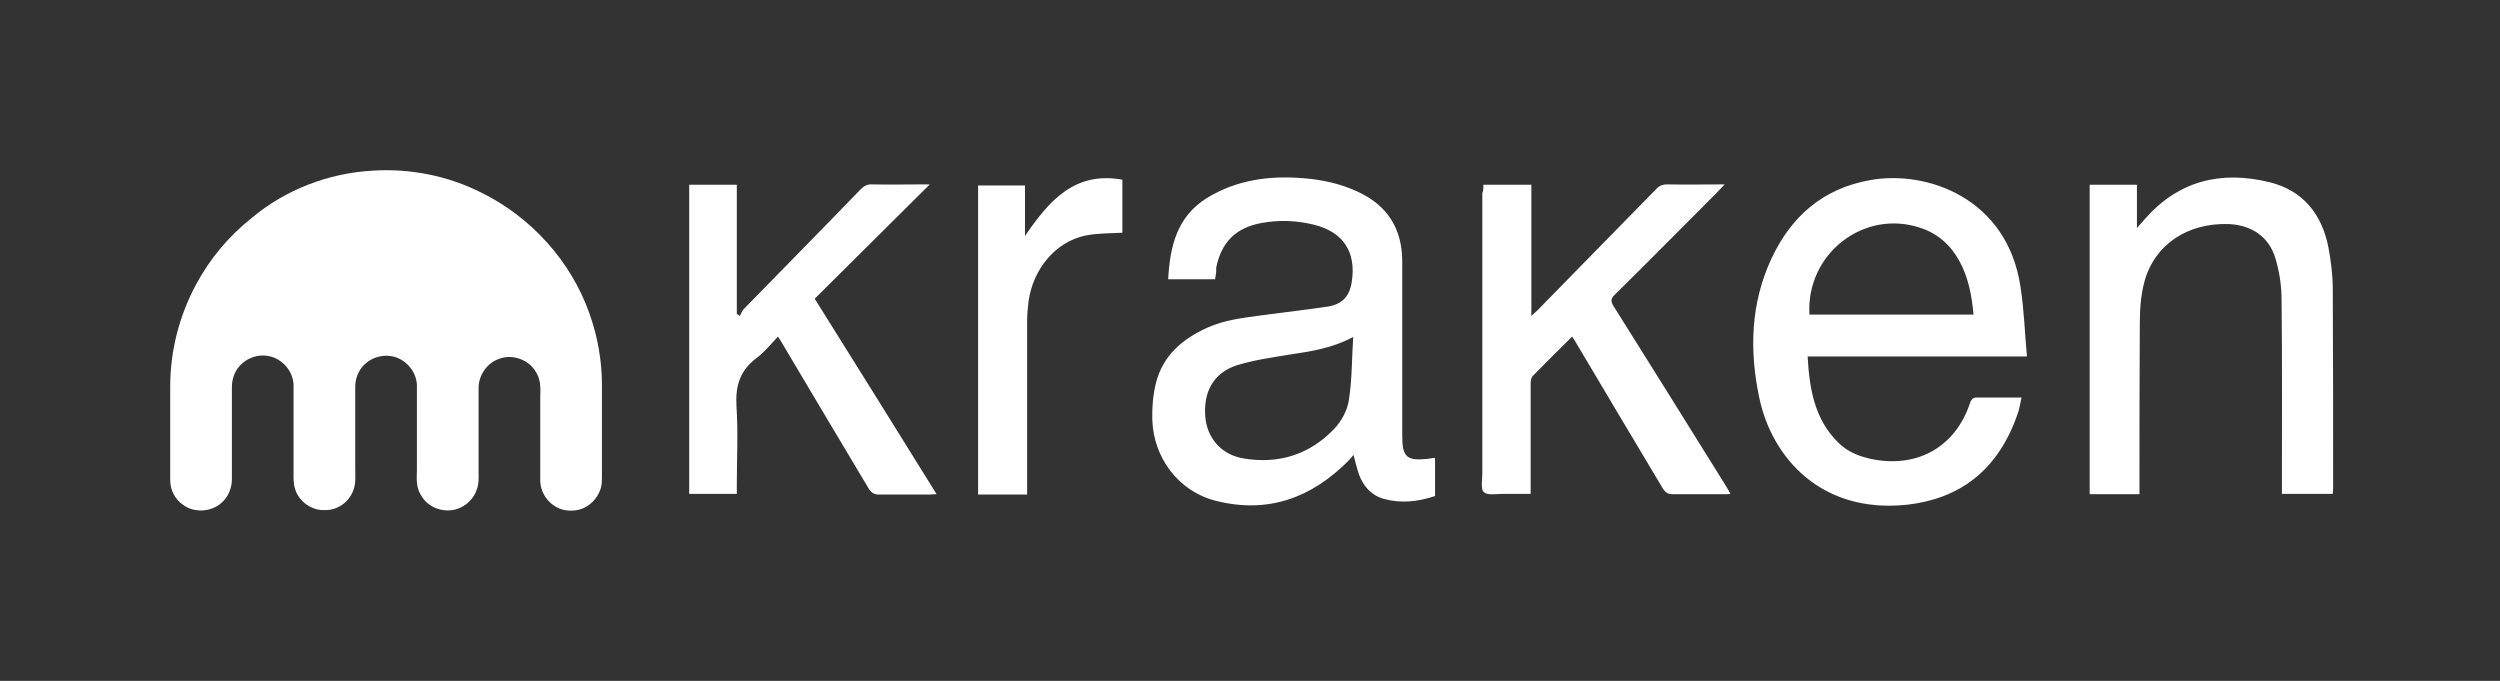
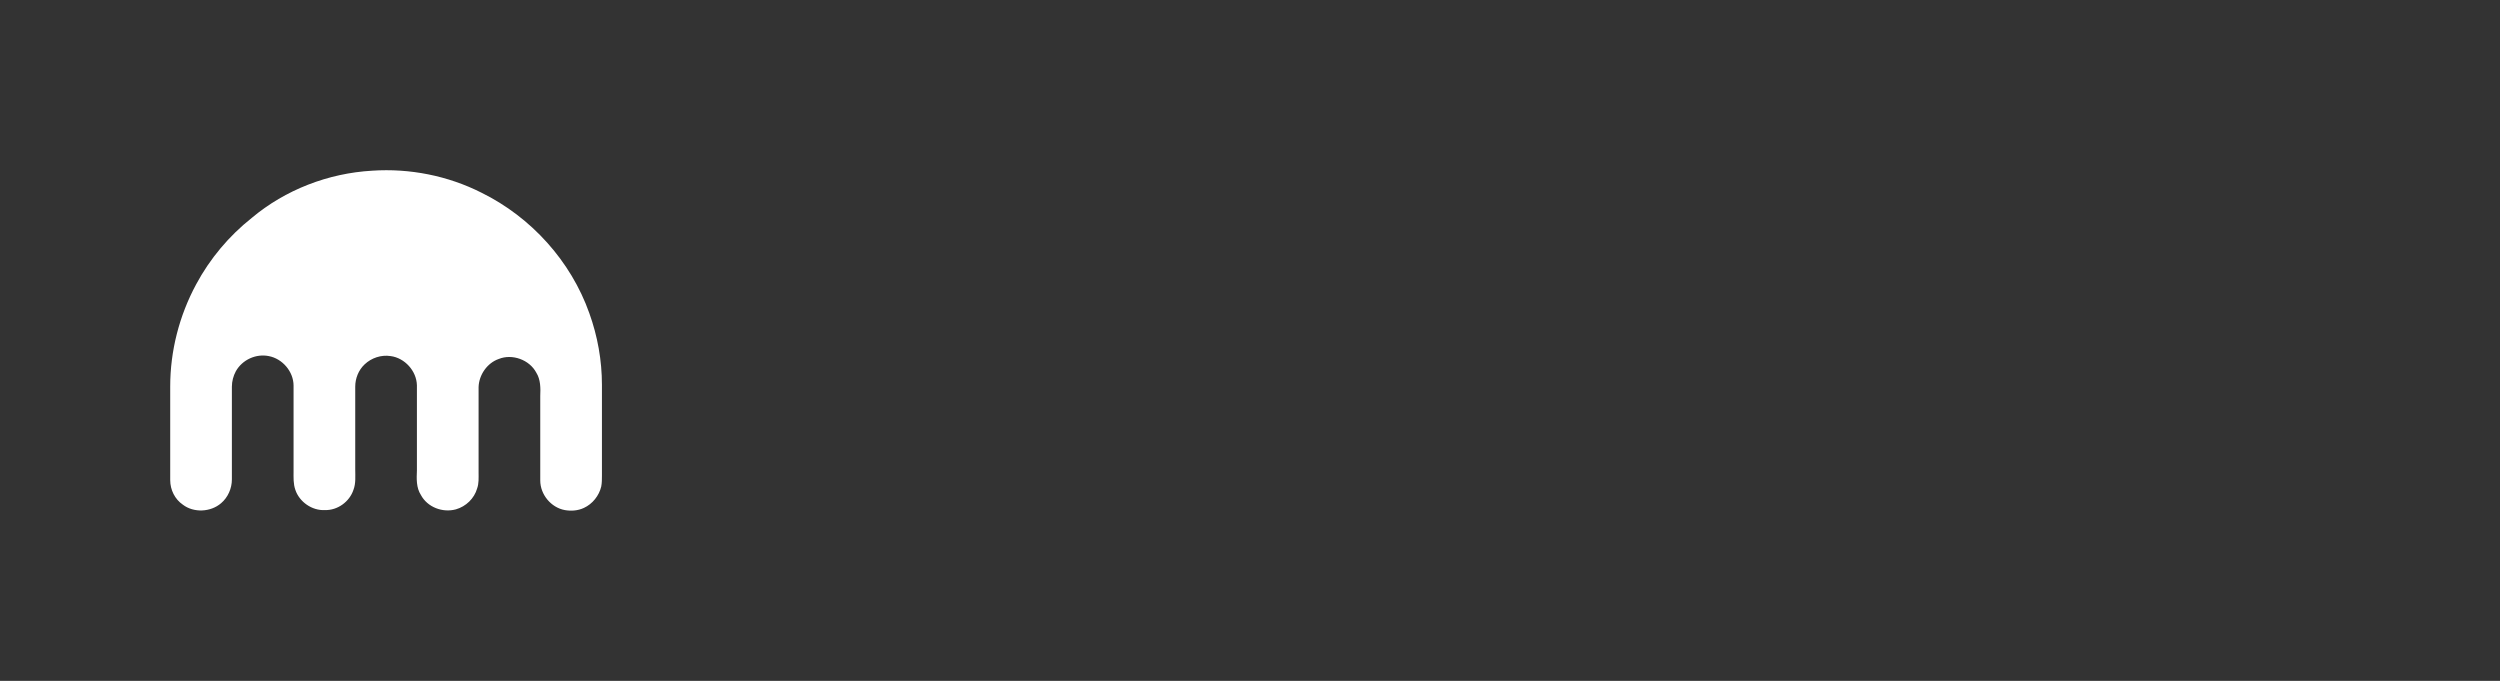
<svg xmlns="http://www.w3.org/2000/svg" width="235" height="64" viewBox="0 0 235 64" fill="none">
  <rect x="0" y="0" width="235" height="64" fill="#333333" stroke="none" />
  <g id="Group 14304">
    <g id="Group 39884">
      <path id="_x23_0da8ffff_1_" d="M34.986 16.045C38.511 15.807 42.105 16.519 45.258 18.113C49.937 20.418 53.666 24.554 55.395 29.436C56.175 31.606 56.582 33.878 56.582 36.183V44.693C56.582 45.032 56.582 45.404 56.514 45.744C56.311 46.591 55.7 47.371 54.887 47.744C54.31 48.015 53.666 48.049 53.09 47.947C51.801 47.71 50.784 46.489 50.784 45.167C50.784 42.523 50.784 39.878 50.784 37.234C50.818 36.488 50.818 35.674 50.411 35.03C49.767 33.81 48.14 33.233 46.886 33.742C45.801 34.115 45.021 35.234 44.987 36.386C44.987 39.065 44.987 41.743 44.987 44.421C44.987 44.93 45.021 45.438 44.851 45.913C44.58 46.862 43.8 47.608 42.851 47.88C41.597 48.218 40.173 47.676 39.562 46.523C39.122 45.845 39.156 44.998 39.19 44.218C39.19 41.54 39.19 38.895 39.19 36.217C39.156 34.861 38.037 33.64 36.715 33.471C35.833 33.335 34.918 33.64 34.274 34.251C33.697 34.793 33.392 35.573 33.392 36.352V44.116C33.392 44.76 33.46 45.438 33.223 46.049C32.85 47.167 31.731 47.981 30.544 47.947C29.324 48.015 28.137 47.167 27.764 46.049C27.561 45.472 27.595 44.896 27.595 44.286C27.595 41.607 27.595 38.929 27.595 36.251C27.595 34.928 26.544 33.708 25.256 33.471C24.069 33.233 22.781 33.81 22.17 34.895C21.933 35.335 21.797 35.844 21.797 36.352V45.066C21.797 45.913 21.424 46.761 20.78 47.303C19.797 48.151 18.204 48.218 17.187 47.439C16.441 46.93 16 46.049 16 45.133V36.319C16 32.996 16.848 29.674 18.441 26.724C19.729 24.317 21.526 22.181 23.662 20.486C26.815 17.841 30.849 16.282 34.986 16.045Z" fill="white" />
-       <path id="Vector" d="M114.216 26.249H109.808C109.978 23.164 110.622 20.384 113.436 18.621C116.25 16.892 119.335 16.485 122.556 16.756C124.285 16.892 126.014 17.265 127.607 18.011C130.421 19.299 131.811 21.503 131.811 24.588C131.811 30.047 131.811 35.505 131.811 40.963C131.811 42.964 132.218 43.336 134.218 43.133C134.422 43.099 134.659 43.065 134.862 43.031C134.896 43.133 134.896 43.235 134.896 43.303V46.625C133.303 47.167 131.676 47.337 130.082 46.896C128.896 46.557 128.15 45.71 127.743 44.591C127.539 44.014 127.404 43.404 127.234 42.76C127.065 42.964 126.929 43.133 126.76 43.303C123.268 46.828 119.132 48.32 114.249 47.066C110.791 46.184 108.418 43.031 108.316 39.438C108.283 38.285 108.384 37.132 108.656 36.013C109.3 33.437 111.13 31.877 113.436 30.826C115.063 30.08 116.826 29.877 118.589 29.64C120.657 29.368 122.691 29.131 124.759 28.826C126.149 28.622 126.861 27.877 127.065 26.487C127.506 23.673 126.251 21.808 123.539 21.13C121.912 20.723 120.25 20.655 118.589 20.96C116.148 21.401 114.792 22.791 114.317 25.198C114.351 25.537 114.283 25.876 114.216 26.249ZM127.2 31.674C125.166 32.759 123.2 33.03 121.2 33.335C119.538 33.606 117.843 33.844 116.216 34.352C114.08 35.064 113.097 36.827 113.3 39.2C113.47 41.167 114.792 42.76 116.928 43.099C120.216 43.642 123.132 42.726 125.437 40.285C126.116 39.573 126.658 38.556 126.794 37.607C127.099 35.708 127.065 33.776 127.2 31.674ZM190.022 37.37C189.921 37.844 189.853 38.251 189.751 38.624C187.853 44.421 183.988 46.896 179.309 47.439C171.206 48.32 166.562 43.031 165.375 37.403C164.426 32.928 164.561 28.487 166.528 24.283C168.392 20.316 171.376 17.706 175.817 16.926C181.14 15.977 188.666 18.621 189.921 26.927C190.26 29.063 190.328 31.267 190.531 33.505H169.918C170.088 36.556 170.562 39.404 172.8 41.607C173.715 42.523 174.902 42.964 176.19 43.201C180.36 43.947 183.818 41.946 185.174 37.912C185.31 37.471 185.513 37.336 185.954 37.37C187.276 37.37 188.599 37.37 190.022 37.37ZM170.088 29.572H185.513C185.344 27.775 185.039 26.114 184.191 24.554C183.378 23.062 182.191 21.978 180.564 21.435C175.241 19.604 169.749 23.842 170.088 29.572ZM201.109 46.456H196.43V17.367H200.871V21.435C201.21 21.062 201.414 20.825 201.617 20.588C204.804 16.96 208.805 16.011 213.348 17.13C216.501 17.909 218.264 20.147 218.874 23.266C219.111 24.554 219.281 25.876 219.281 27.165C219.315 33.403 219.315 39.641 219.315 45.879C219.315 46.049 219.281 46.218 219.281 46.422H214.5V45.642C214.5 39.81 214.534 33.979 214.467 28.148C214.467 26.86 214.263 25.537 213.89 24.283C213.28 22.249 211.653 21.164 209.517 21.062C205.618 20.927 202.533 22.995 201.583 26.453C201.244 27.707 201.143 29.029 201.143 30.352C201.109 35.471 201.109 40.556 201.109 45.608V46.456ZM139.439 17.367H143.948V29.707C144.22 29.436 144.389 29.301 144.559 29.131C148.254 25.368 151.95 21.571 155.645 17.808C155.95 17.468 156.255 17.333 156.73 17.333C158.459 17.367 160.222 17.333 162.12 17.333C161.849 17.604 161.714 17.774 161.544 17.943C158.289 21.198 155.069 24.486 151.78 27.707C151.407 28.08 151.407 28.317 151.644 28.724C155.204 34.386 158.73 40.048 162.256 45.71C162.392 45.913 162.493 46.116 162.663 46.422C162.426 46.456 162.256 46.456 162.053 46.456C160.425 46.456 158.832 46.456 157.204 46.456C156.764 46.456 156.56 46.286 156.323 45.947C153.611 41.404 150.899 36.861 148.186 32.284C148.051 32.081 147.949 31.877 147.779 31.64C146.525 32.894 145.305 34.081 144.084 35.335C143.915 35.505 143.881 35.81 143.881 36.047C143.881 39.234 143.881 42.421 143.881 45.608V46.422C142.999 46.422 142.118 46.422 141.27 46.422C140.66 46.422 139.812 46.591 139.473 46.252C139.168 45.981 139.338 45.099 139.338 44.489V18.146C139.439 17.977 139.439 17.706 139.439 17.367ZM87.398 17.333C83.737 20.96 80.177 24.52 76.583 28.08C80.448 34.25 84.212 40.285 88.043 46.456C87.737 46.456 87.534 46.489 87.331 46.489C85.771 46.489 84.178 46.489 82.618 46.489C82.177 46.489 81.906 46.32 81.669 45.947C78.957 41.404 76.244 36.861 73.532 32.284C73.43 32.081 73.295 31.911 73.125 31.64C72.447 32.352 71.837 33.132 71.091 33.674C69.566 34.827 69.125 36.251 69.226 38.149C69.396 40.624 69.26 43.133 69.26 45.608V46.422H64.785V17.367H69.26V29.504C69.362 29.572 69.464 29.64 69.532 29.707C69.667 29.504 69.735 29.267 69.871 29.097C73.532 25.334 77.228 21.605 80.889 17.808C81.228 17.468 81.533 17.299 82.042 17.333C83.567 17.367 85.093 17.333 86.619 17.333C86.856 17.333 87.059 17.333 87.398 17.333ZM96.349 22.181C98.62 18.858 101.027 16.078 105.503 16.892V21.876C104.316 21.944 103.129 21.91 102.011 22.147C99.264 22.723 97.129 25.232 96.688 28.284C96.62 28.894 96.552 29.504 96.552 30.114C96.552 35.301 96.552 40.489 96.552 45.676V46.489H91.941V17.435H96.349C96.349 18.96 96.349 20.486 96.349 22.181Z" fill="white" />
    </g>
  </g>
</svg>